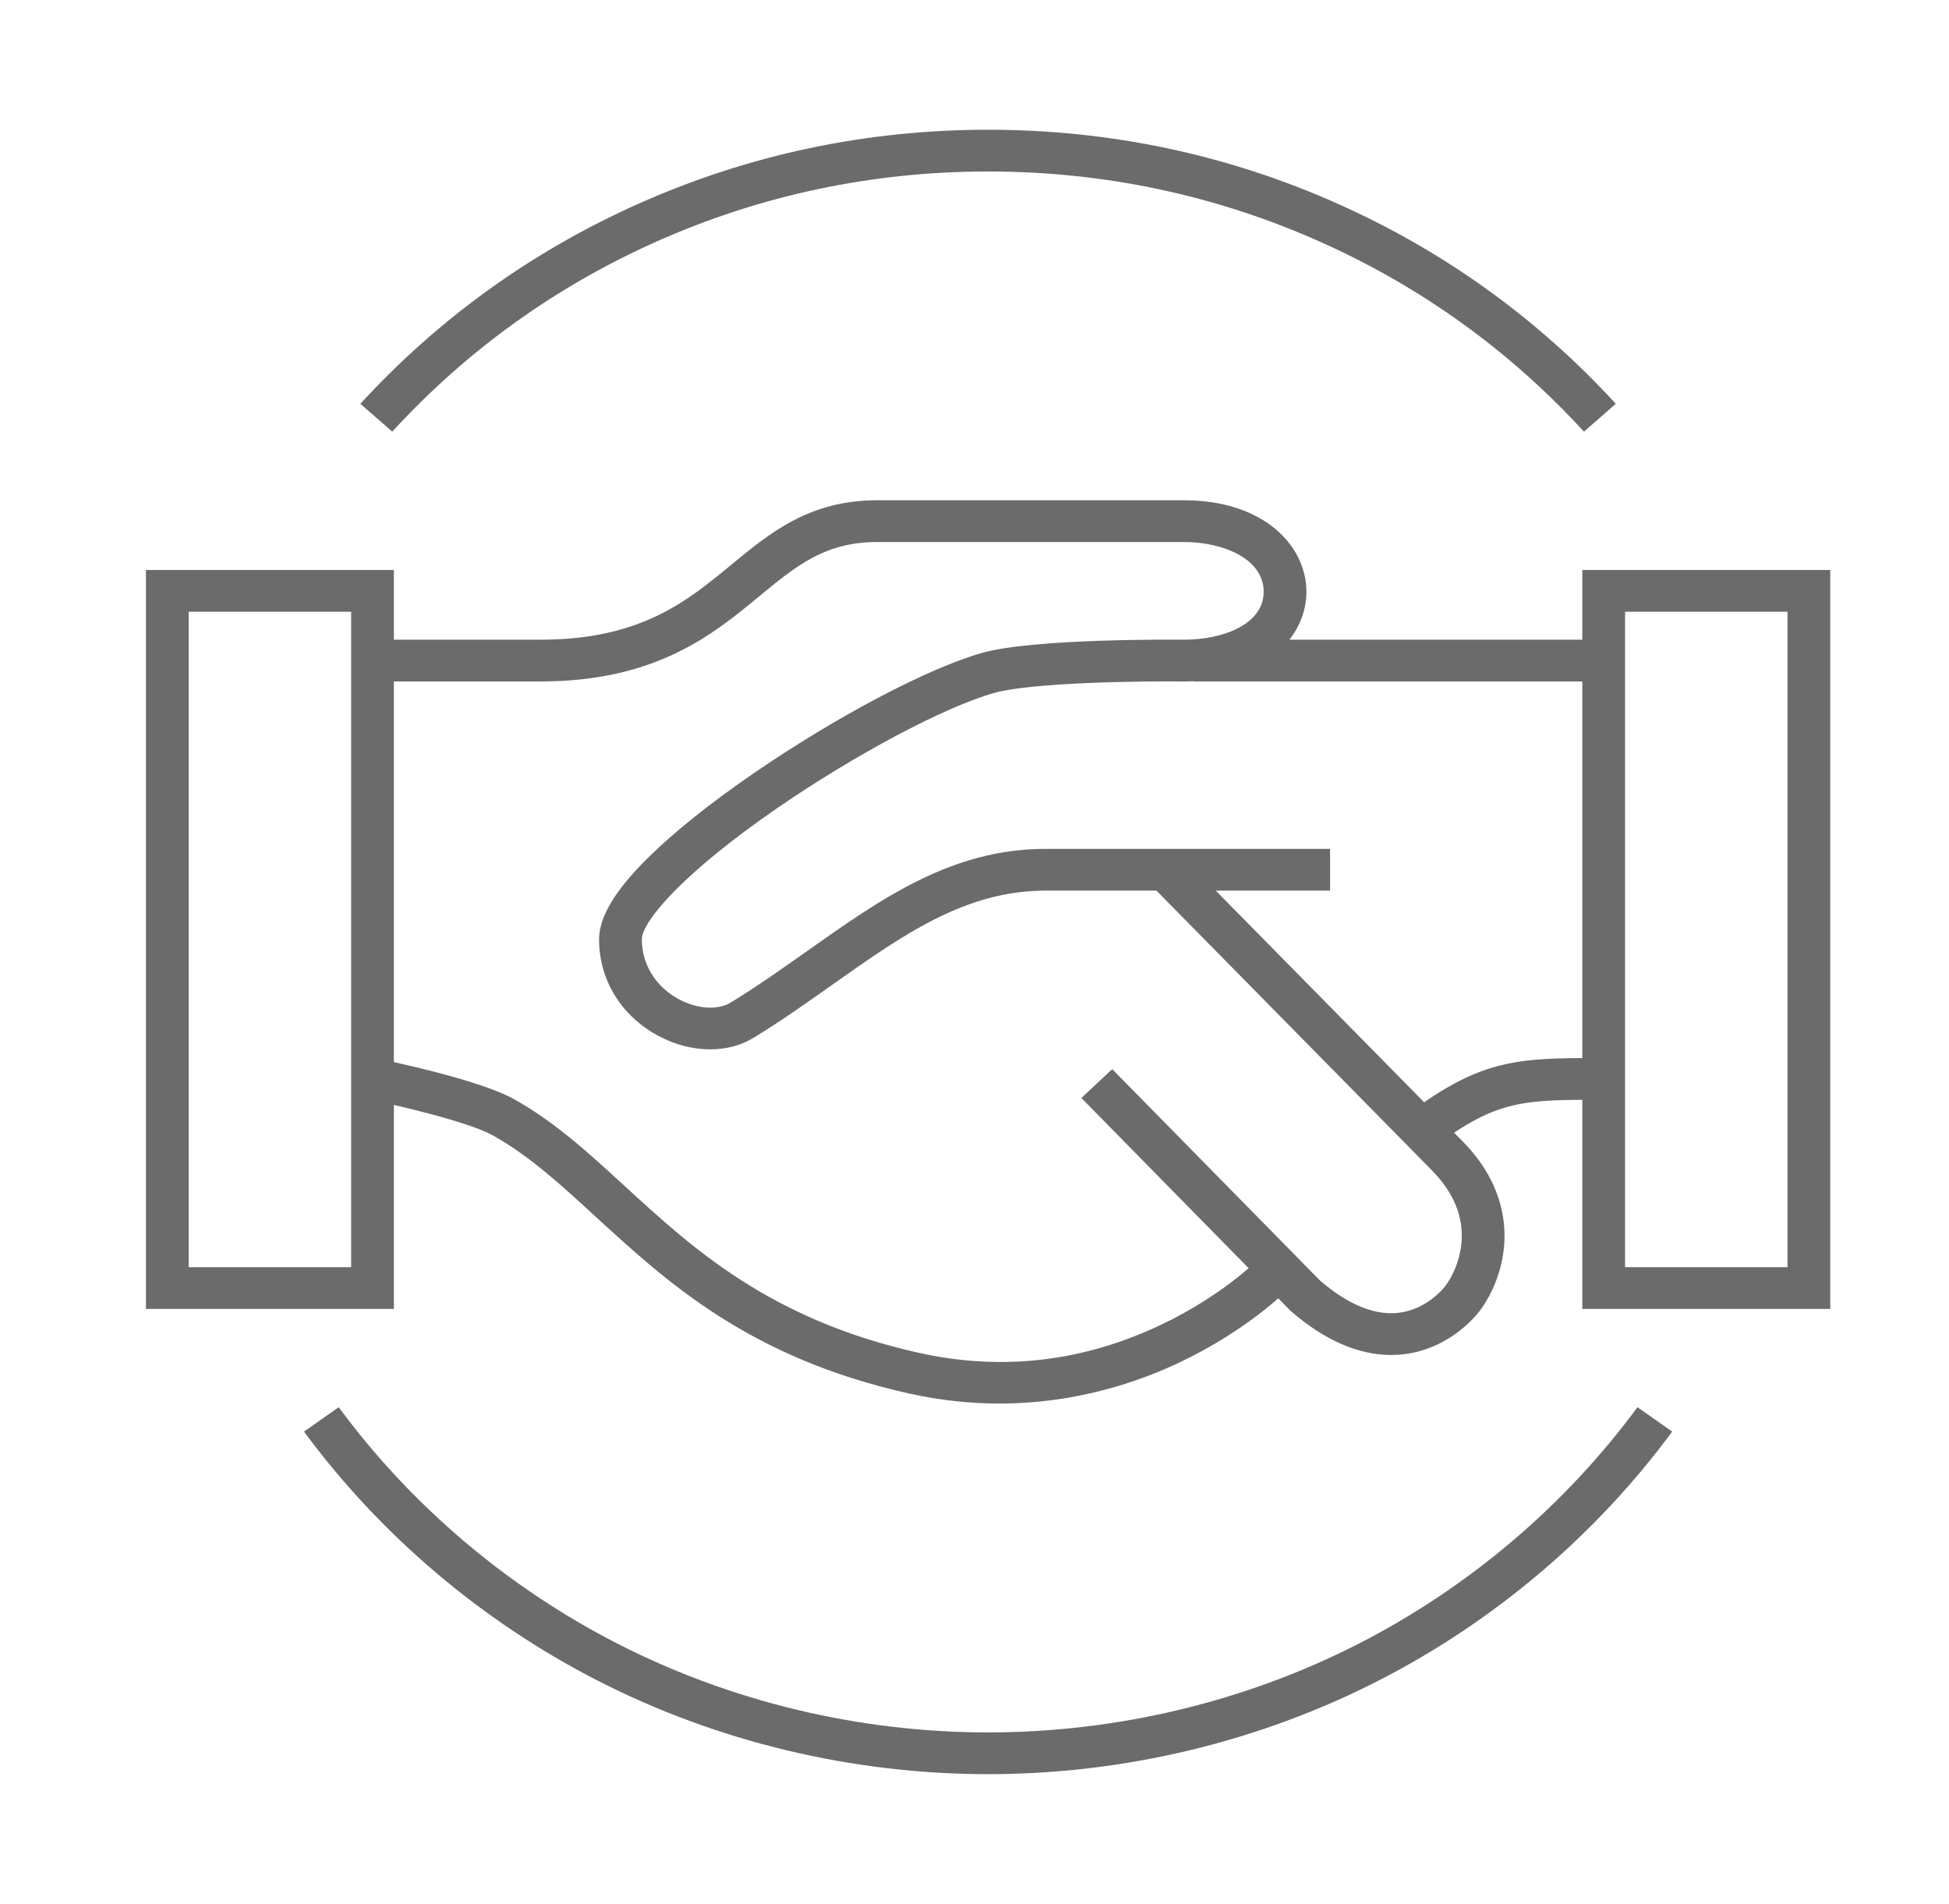
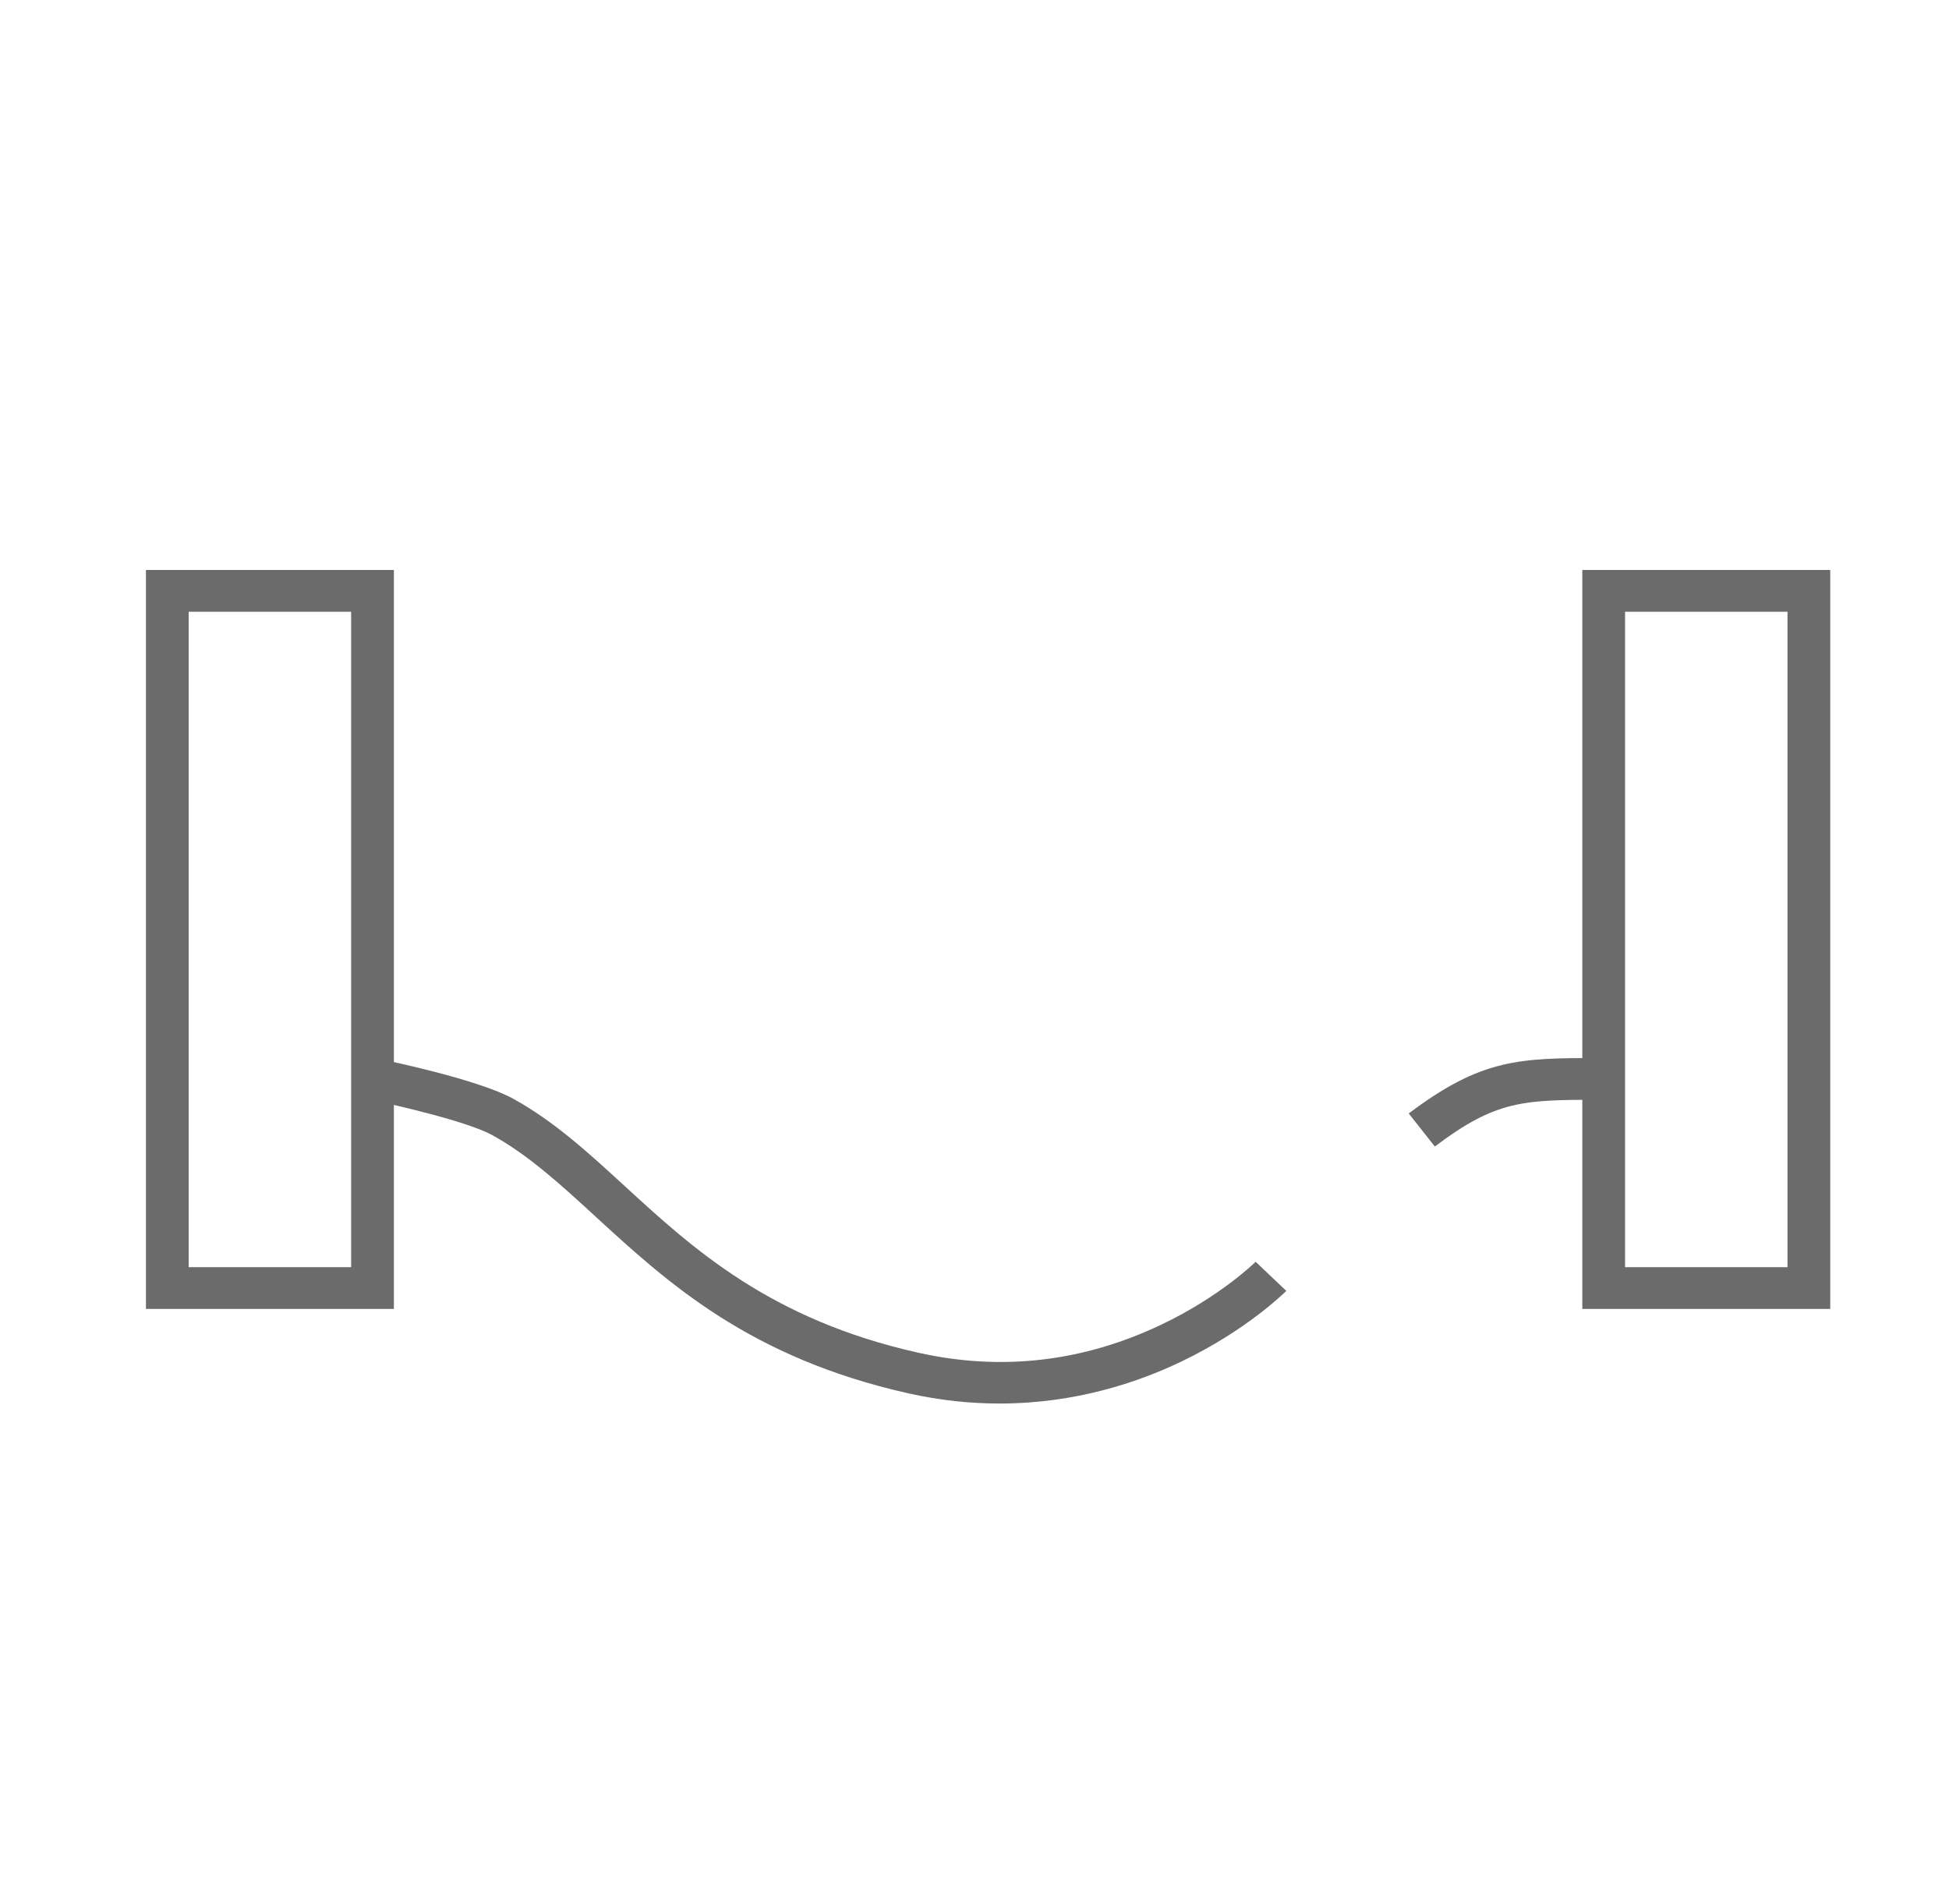
<svg xmlns="http://www.w3.org/2000/svg" width="43" height="42" viewBox="0 0 43 42" fill="none">
  <path d="M8.69 28.875H3.22V12.574H8.69V28.875ZM4.163 27.954H7.747V13.495H4.163V27.954Z" fill="#6B6B6B" />
-   <path d="M40.38 28.875H34.91V12.574H40.38V28.875ZM35.853 27.954H39.437V13.495H35.853V27.954Z" fill="#6B6B6B" />
-   <path d="M15.668 23.149C15.289 23.149 14.889 23.048 14.515 22.846C13.702 22.406 13.217 21.613 13.217 20.724C13.217 20.23 13.569 19.642 14.293 18.926C14.86 18.365 15.658 17.726 16.6 17.078C18.433 15.816 20.47 14.741 21.669 14.402C22.806 14.081 25.953 14.11 26.125 14.112C26.971 14.111 27.88 13.78 27.88 13.053C27.88 12.333 26.996 11.957 26.123 11.957H19.348C18.202 11.957 17.559 12.487 16.745 13.159C15.734 13.994 14.476 15.033 11.921 15.033H8.219V14.112H11.921C14.13 14.112 15.15 13.27 16.136 12.457C16.982 11.758 17.857 11.036 19.348 11.036H26.123C27.895 11.036 28.823 12.05 28.823 13.053C28.823 14.006 27.978 15.033 26.123 15.033H26.117C25.238 15.023 22.77 15.05 21.931 15.287C20.84 15.595 18.872 16.641 17.143 17.83C15.094 19.241 14.161 20.32 14.161 20.724C14.161 21.274 14.464 21.765 14.972 22.04C15.383 22.262 15.836 22.291 16.127 22.113C16.71 21.756 17.268 21.361 17.808 20.98C19.447 19.821 20.995 18.726 23.073 18.726H29.345V19.647H23.073C21.301 19.647 19.939 20.61 18.361 21.725C17.808 22.116 17.237 22.52 16.627 22.893C16.347 23.064 16.016 23.149 15.668 23.149Z" fill="#6B6B6B" />
-   <path d="M35.381 14.112H26.327V15.033H35.381V14.112Z" fill="#6B6B6B" />
+   <path d="M40.38 28.875H34.91V12.574H40.38V28.875ZM35.853 27.954H39.437V13.495H35.853Z" fill="#6B6B6B" />
  <path d="M22.052 30.962C21.421 30.962 20.749 30.896 20.044 30.738C16.53 29.95 14.726 28.294 13.134 26.833C12.379 26.14 11.665 25.485 10.863 25.042C10.314 24.739 8.699 24.368 8.123 24.251L8.315 23.35C8.542 23.396 10.552 23.812 11.328 24.241C12.229 24.739 12.982 25.43 13.78 26.162C15.285 27.543 16.99 29.108 20.255 29.84C22.091 30.252 23.897 30.044 25.623 29.221C26.928 28.6 27.695 27.843 27.703 27.835L28.379 28.477C28.344 28.512 27.512 29.34 26.072 30.032C25.106 30.497 23.721 30.962 22.052 30.962Z" fill="#6B6B6B" />
-   <path d="M30.692 29.891C29.966 29.891 29.224 29.567 28.483 28.926L28.456 28.9L23.858 24.222L24.538 23.585L29.123 28.249C29.716 28.758 30.275 29 30.785 28.967C31.336 28.932 31.708 28.576 31.842 28.425C31.971 28.28 32.201 27.903 32.244 27.414C32.293 26.846 32.076 26.312 31.598 25.825L25.374 19.505L26.054 18.867L32.279 25.188C33.117 26.043 33.234 26.912 33.184 27.492C33.125 28.169 32.82 28.73 32.555 29.029C32.343 29.267 31.753 29.828 30.847 29.886C30.796 29.889 30.744 29.891 30.692 29.891Z" fill="#6B6B6B" />
  <path d="M31.656 25.292L31.08 24.563C32.696 23.346 33.526 23.34 35.327 23.34C35.336 23.34 35.345 23.34 35.354 23.34H35.382V24.261H35.354C33.612 24.262 33.025 24.261 31.656 25.292Z" fill="#6B6B6B" />
-   <path d="M21.8 39.138C18.803 39.138 15.824 38.425 13.187 37.075C10.634 35.769 8.394 33.869 6.707 31.581L7.473 31.043C9.074 33.216 11.201 35.02 13.625 36.26C16.127 37.54 18.954 38.217 21.8 38.217C24.646 38.217 27.473 37.54 29.976 36.26C32.399 35.02 34.526 33.216 36.127 31.043L36.893 31.581C35.206 33.869 32.966 35.769 30.413 37.075C27.776 38.425 24.797 39.138 21.8 39.138Z" fill="#6B6B6B" />
-   <path d="M8.654 9.522L7.951 8.908C9.677 7.025 11.742 5.54 14.088 4.494C16.515 3.411 19.11 2.862 21.8 2.862C24.49 2.862 27.085 3.411 29.512 4.494C31.858 5.54 33.922 7.025 35.649 8.908L34.946 9.522C33.307 7.734 31.347 6.324 29.12 5.331C26.817 4.304 24.354 3.783 21.8 3.783C19.246 3.783 16.783 4.304 14.479 5.331C12.253 6.324 10.293 7.734 8.654 9.522Z" fill="#6B6B6B" />
</svg>